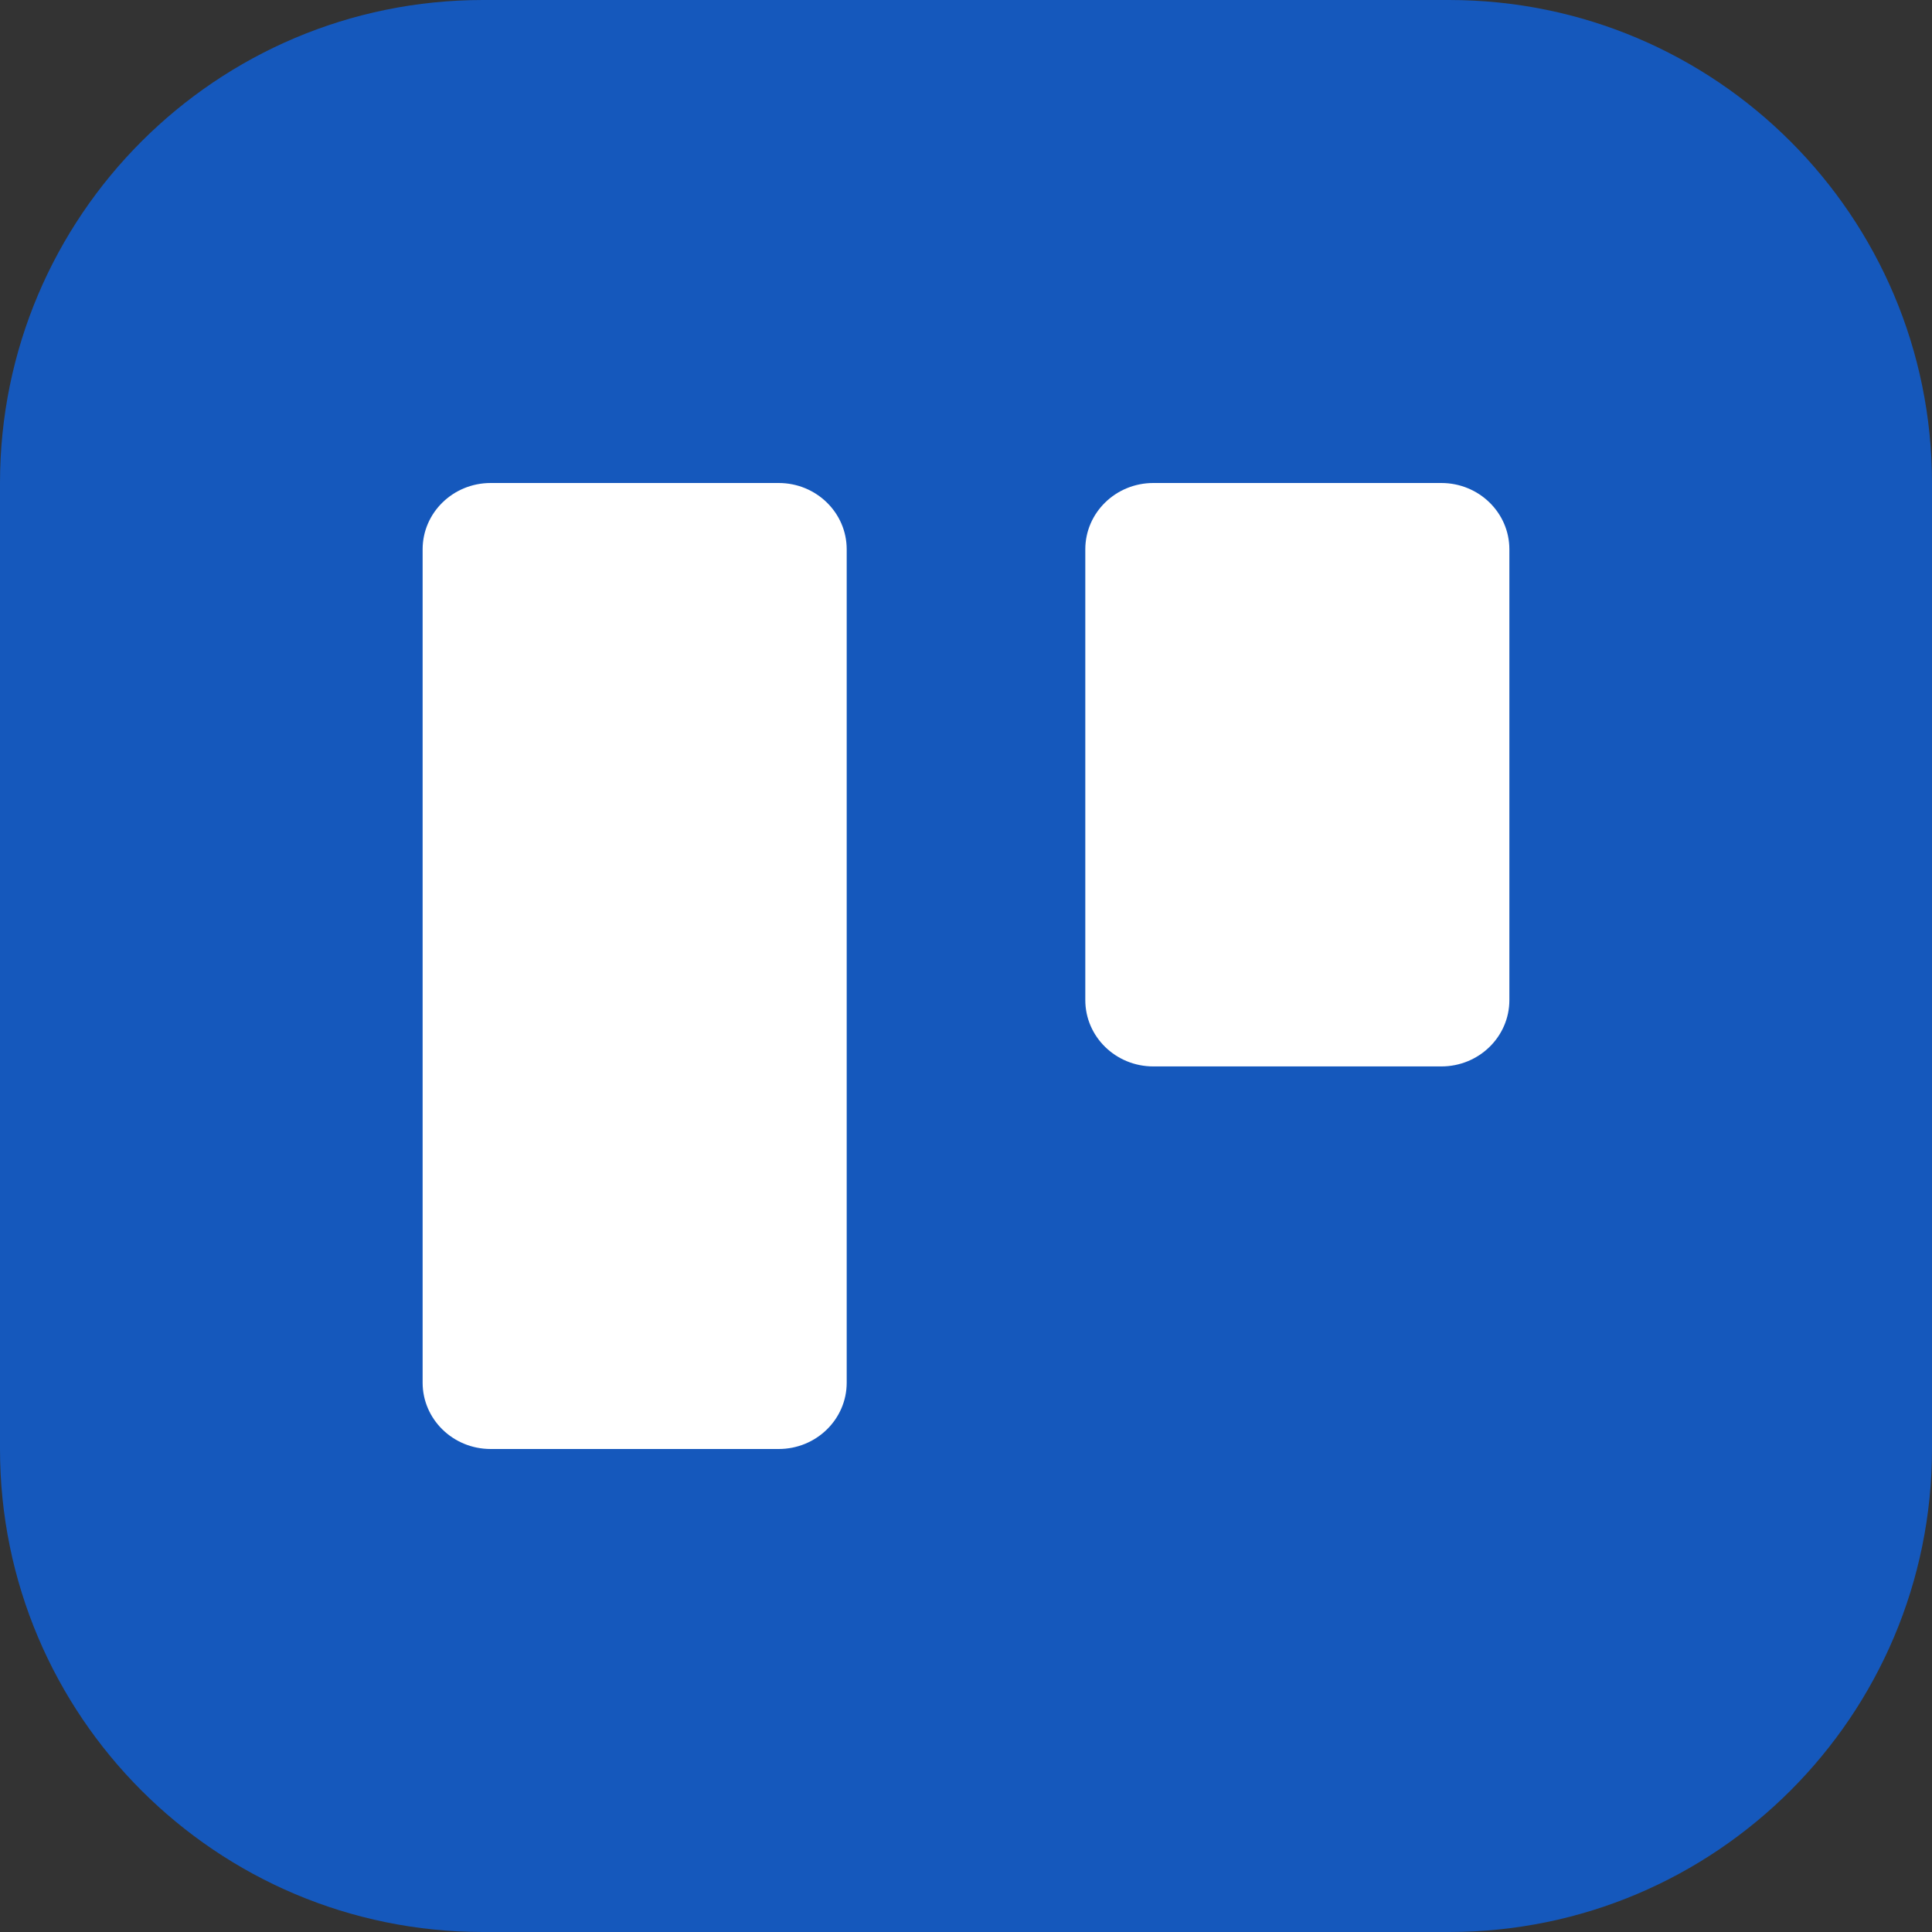
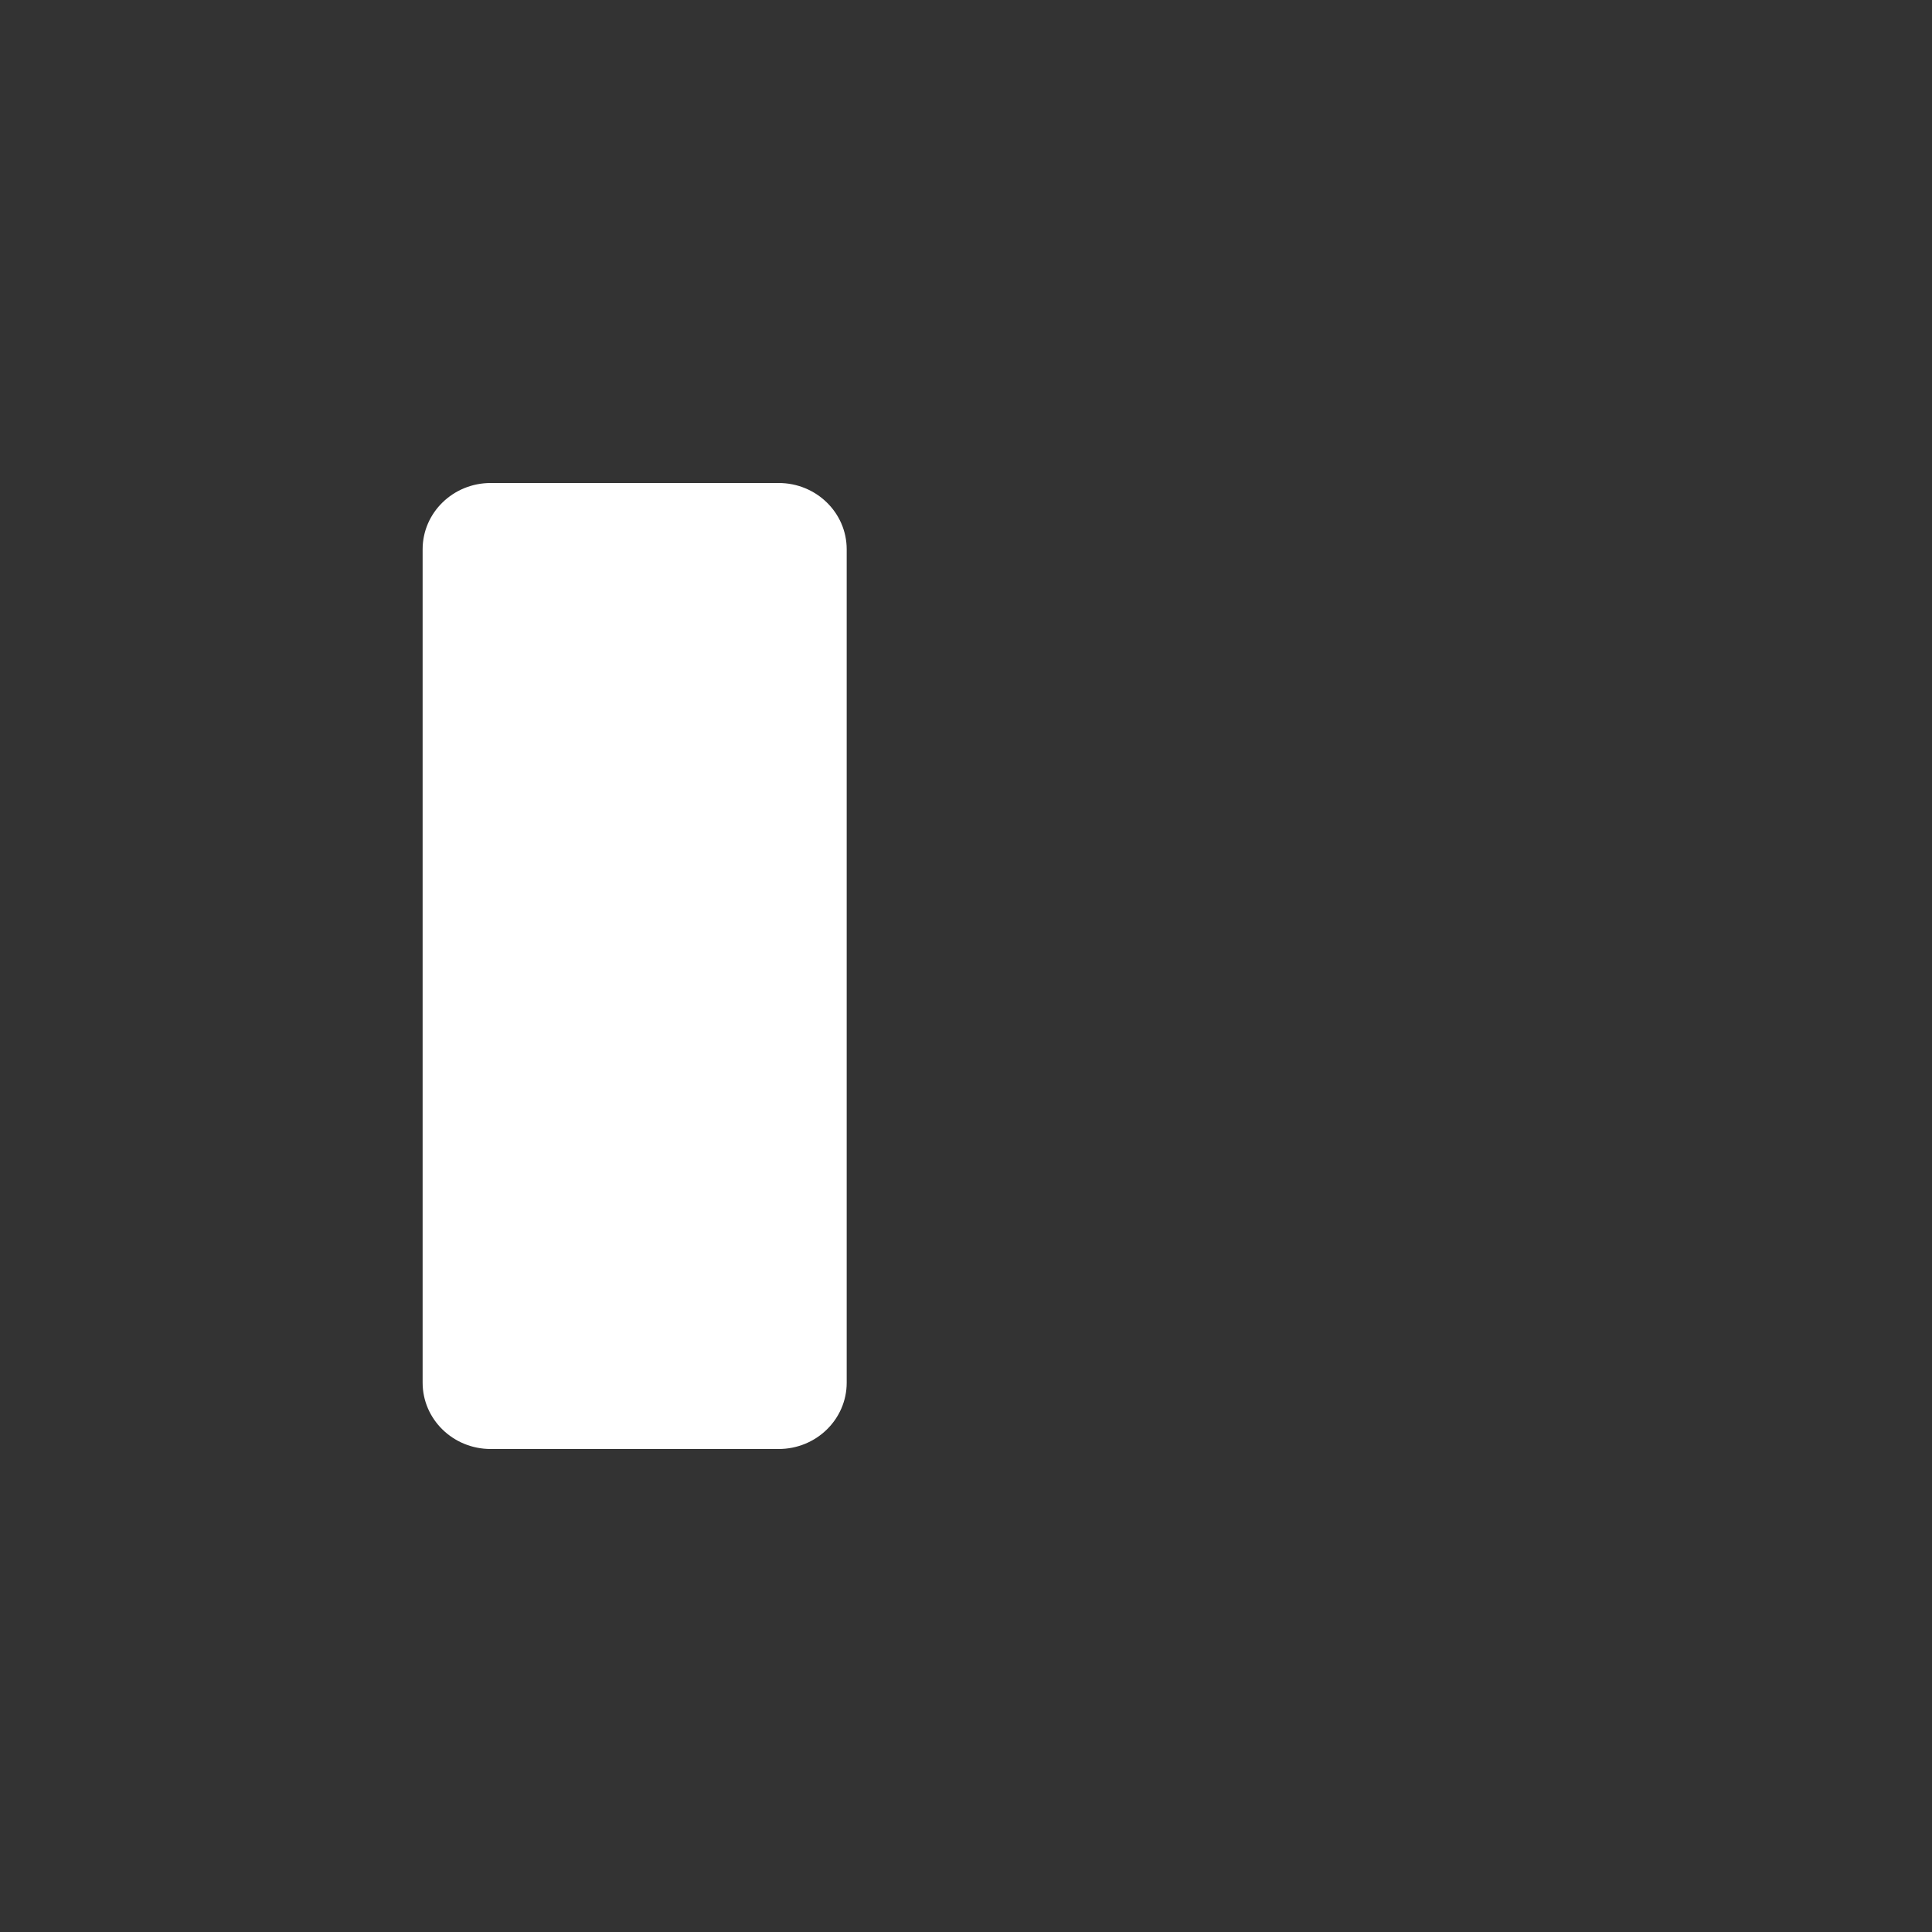
<svg xmlns="http://www.w3.org/2000/svg" width="48" height="48" viewBox="0 0 48 48" fill="none">
  <rect x="0" y="0" width="48" height="48" fill="#333333" stroke="none" />
-   <path d="M0 12C0 5.373 5.373 0 12 0H36C42.627 0 48 5.373 48 12V36C48 42.627 42.627 48 36 48H12C5.373 48 0 42.627 0 36V12Z" fill="#1558BC" />
  <path d="M19.346 36C20.279 36 21.036 35.263 21.036 34.352V13.648C21.036 12.738 20.28 12 19.346 12H12.191C11.257 12 10.5 12.737 10.5 13.648V34.352C10.5 35.262 11.256 36 12.191 36H19.346Z" fill="white" />
-   <path d="M35.809 26.495C36.743 26.495 37.5 25.758 37.5 24.847V13.648C37.5 12.738 36.744 12 35.809 12H28.654C27.721 12 26.964 12.737 26.964 13.648V24.847C26.964 25.757 27.72 26.495 28.654 26.495H35.809Z" fill="white" />
</svg>